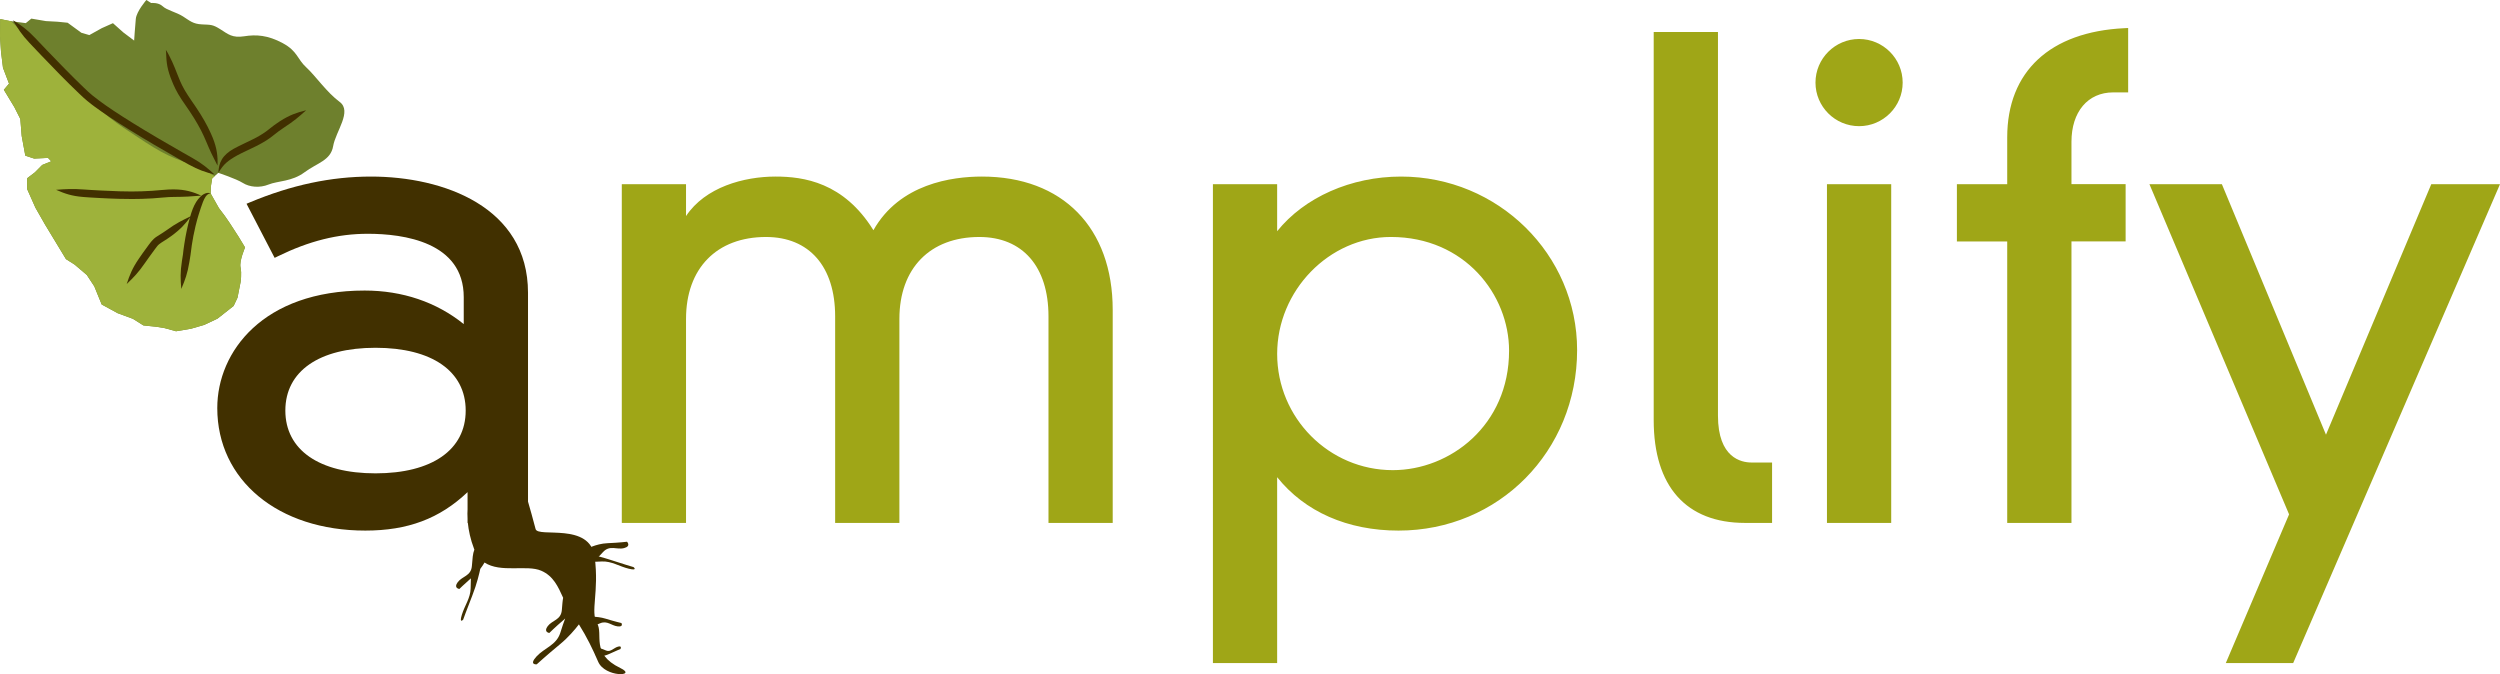
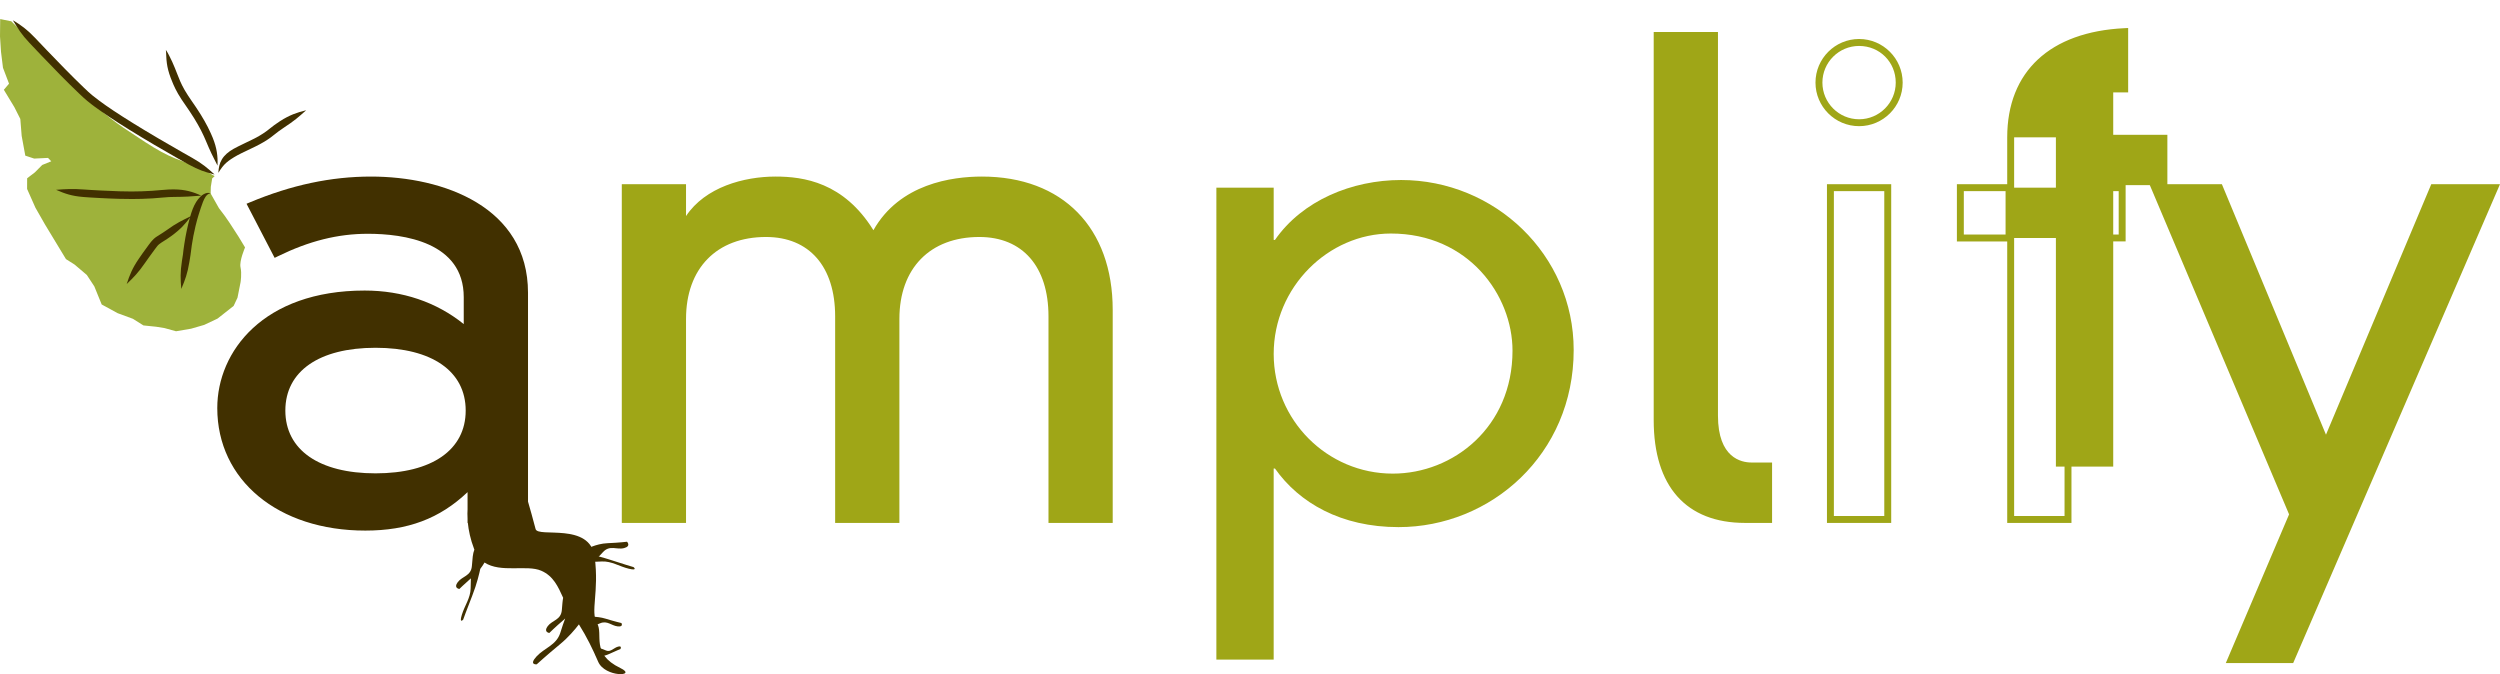
<svg xmlns="http://www.w3.org/2000/svg" version="1.1" id="Layer_1" x="0px" y="0px" viewBox="0 0 196.541 52.999" style="enable-background:new 0 0 196.541 52.999;" xml:space="preserve">
  <style type="text/css">
	.st0{fill:#6E802D;}
	.st1{fill:#9EB23B;}
	.st2{fill:#413000;}
	.st3{fill:#9FA617;}
</style>
-   <path class="st0" d="M17.164,13.589c0,0,1.397,0.461,1.926,0.793c0.528,0.332,1.321,0.412,2.031,0.123  c0.71-0.289,1.825-0.218,2.82-0.961c0.996-0.743,2.057-0.917,2.251-2.059c0.193-1.145,1.516-2.734,0.507-3.477  c-1.009-0.743-1.884-2.033-2.616-2.706c-0.734-0.673-0.676-1.27-1.853-1.909c-1.181-0.637-2.097-0.69-3.032-0.541  c-0.938,0.146-1.267-0.166-1.869-0.548c-0.604-0.38-0.727-0.353-1.445-0.386c-0.719-0.03-0.973-0.296-1.5-0.628  c-0.527-0.335-1.275-0.49-1.603-0.804c-0.33-0.312-0.899-0.249-0.899-0.249L11.507,0c0,0-0.77,0.885-0.83,1.481  c-0.059,0.595-0.131,1.709-0.131,1.709L9.689,2.544L8.88,1.822L7.999,2.215L7.023,2.758L6.399,2.577l-1.082-0.79L4.524,1.708  l-0.917-0.05L2.463,1.463L2.026,1.819L0.761,1.651L0.015,1.498L0,2.86l0.079,1.208l0.155,1.26l0.476,1.25L0.302,7.058l0.826,1.364  L1.597,9.35l0.107,1.335l0.285,1.551l0.699,0.231l1.088-0.053L4.03,12.68l-0.711,0.289l-0.578,0.583l-0.607,0.463l-0.004,0.84  l0.653,1.47l0.75,1.314l0.827,1.367l0.826,1.364l0.678,0.43l0.961,0.816l0.592,0.901l0.289,0.712l0.29,0.709l1.255,0.685  l1.197,0.441l0.83,0.521l0.991,0.102l0.671,0.108l0.898,0.248l1.184-0.201l1.032-0.299l1.049-0.496l1.264-0.996l0.305-0.649  l0.241-1.219c0,0,0.107-0.671-0.003-1.163c-0.113-0.494,0.355-1.568,0.355-1.568l-0.516-0.852l-0.694-1.072l-0.386-0.559  L17.21,16.36l-0.649-1.147l0.012-0.521l0.108-0.668L17.164,13.589z" />
  <path class="st1" d="M9.251,24.622l1.197,0.441l0.83,0.521l0.991,0.102l0.671,0.108l0.898,0.248l1.184-0.201l1.032-0.299  l1.049-0.496l1.264-0.996l0.305-0.649l0.241-1.219c0,0,0.107-0.671-0.003-1.163c-0.113-0.494,0.355-1.568,0.355-1.568l-0.516-0.852  l-0.694-1.072l-0.386-0.559L17.21,16.36l-0.649-1.147l0.012-0.521l0.108-0.668l0.193-0.175c-0.785-0.468-1.395-0.792-1.73-0.901  c-2.095-0.689-2.623-1.023-5.44-2.906c-2.82-1.886-5.826-5.473-5.826-5.473L0.88,1.669L0.761,1.651L0.015,1.498L0,2.86l0.079,1.208  l0.155,1.26l0.476,1.25L0.302,7.058l0.826,1.364L1.597,9.35l0.107,1.335l0.285,1.551l0.699,0.231l1.088-0.053L4.03,12.68  l-0.711,0.289l-0.578,0.583l-0.607,0.463l-0.004,0.84l0.653,1.47l0.75,1.314l0.827,1.367l0.826,1.364l0.678,0.43l0.961,0.816  l0.592,0.901l0.289,0.712l0.29,0.709L9.251,24.622z" />
  <g>
    <path class="st2" d="M16.872,13.721c-0.578-0.528-0.979-0.866-1.768-1.314l-0.801-0.454c-1.074-0.611-2.594-1.495-3.822-2.257   C9.867,9.316,9.325,8.967,8.939,8.71C8.554,8.451,8.322,8.288,8.322,8.29c0-0.002-0.198-0.138-0.519-0.374   C7.642,7.796,7.45,7.652,7.246,7.484C7.146,7.4,7.038,7.31,6.935,7.212L6.597,6.894C5.669,6.008,4.548,4.852,3.669,3.935L2.74,2.96   C2.427,2.633,2.163,2.392,1.894,2.183c-0.135-0.107-0.27-0.202-0.416-0.3c-0.07-0.049-0.146-0.098-0.223-0.145   C1.176,1.69,1.097,1.637,1.007,1.598c0.059,0.074,0.105,0.157,0.152,0.233l0.14,0.225c0.091,0.147,0.183,0.287,0.28,0.426   C1.776,2.758,2,3.037,2.312,3.366l0.93,0.981C4.12,5.268,5.243,6.426,6.188,7.323l0.344,0.325c0.117,0.108,0.229,0.205,0.338,0.294   C7.087,8.121,7.284,8.269,7.45,8.392c0.332,0.243,0.534,0.381,0.534,0.381S8.22,8.939,8.611,9.202   c0.39,0.261,0.938,0.615,1.559,0.999c1.236,0.771,2.761,1.658,3.841,2.269l0.807,0.454C15.612,13.362,16.112,13.525,16.872,13.721z   " />
    <path class="st2" d="M17.164,13.589c0.104-0.165,0.201-0.316,0.302-0.445c0.1-0.132,0.205-0.242,0.318-0.344   c0.225-0.2,0.493-0.375,0.869-0.586c0.078-0.042,0.186-0.099,0.322-0.166l0.488-0.234c0.167-0.08,0.406-0.193,0.604-0.291   c0.197-0.098,0.353-0.181,0.353-0.181s0.134-0.071,0.309-0.174c0.176-0.101,0.387-0.24,0.546-0.357   c0.128-0.094,0.246-0.187,0.352-0.273c0.103-0.084,0.196-0.157,0.288-0.223c0.179-0.132,0.332-0.234,0.431-0.299   c0.373-0.246,0.66-0.448,0.924-0.658c0.268-0.211,0.508-0.43,0.799-0.691c-0.382,0.095-0.695,0.186-1.015,0.314   c-0.319,0.129-0.642,0.29-1.032,0.54c-0.105,0.069-0.264,0.175-0.457,0.314c-0.098,0.07-0.204,0.151-0.31,0.24   c-0.103,0.083-0.214,0.169-0.33,0.255c-0.148,0.106-0.338,0.234-0.498,0.326c-0.158,0.095-0.284,0.16-0.283,0.16   c0,0-0.145,0.08-0.339,0.172l-0.597,0.288l-0.492,0.24c-0.148,0.07-0.267,0.133-0.35,0.184c-0.415,0.234-0.724,0.501-0.92,0.828   c-0.099,0.162-0.166,0.333-0.207,0.51C17.196,13.215,17.177,13.394,17.164,13.589z" />
    <path class="st2" d="M17.101,13.021c0.018-0.39,0-0.722-0.054-1.064c-0.056-0.343-0.149-0.697-0.323-1.127   c-0.072-0.178-0.205-0.486-0.396-0.861c-0.146-0.286-0.369-0.681-0.567-0.995c-0.198-0.317-0.364-0.559-0.363-0.559l-0.325-0.473   c-0.186-0.27-0.406-0.598-0.559-0.866c-0.144-0.251-0.26-0.486-0.349-0.691c-0.089-0.205-0.155-0.374-0.198-0.488   c-0.16-0.414-0.291-0.737-0.43-1.042c-0.072-0.154-0.142-0.303-0.223-0.457c-0.08-0.151-0.158-0.317-0.274-0.478   c0.025,0.193,0.021,0.37,0.033,0.543c0.009,0.172,0.021,0.339,0.045,0.511c0.047,0.341,0.133,0.699,0.295,1.134   c0.045,0.119,0.113,0.294,0.207,0.513c0.096,0.22,0.221,0.48,0.377,0.75c0.164,0.292,0.398,0.637,0.588,0.904l0.32,0.469   c0,0,0.16,0.237,0.35,0.541c0.188,0.304,0.405,0.687,0.543,0.953c0.182,0.354,0.308,0.649,0.38,0.817   c0.171,0.408,0.309,0.728,0.454,1.029C16.776,12.389,16.933,12.671,17.101,13.021z" />
    <path class="st2" d="M16.561,15.212c-0.083-0.053-0.192-0.059-0.291-0.042c-0.101,0.018-0.192,0.06-0.275,0.107   c-0.166,0.101-0.297,0.231-0.413,0.374c-0.228,0.289-0.395,0.638-0.539,1.078c-0.059,0.182-0.157,0.505-0.252,0.912   c-0.071,0.282-0.172,0.804-0.172,0.804c0-0.001-0.086,0.445-0.128,0.738c-0.048,0.301-0.083,0.58-0.106,0.812l-0.082,0.521   c-0.138,0.897-0.118,1.422-0.051,2.2c0.305-0.719,0.486-1.211,0.634-2.107l0.089-0.548c0.023-0.226,0.06-0.494,0.104-0.789   c0.045-0.283,0.122-0.717,0.122-0.716c0,0,0.105-0.506,0.169-0.777c0.092-0.39,0.184-0.699,0.237-0.871   c0.134-0.422,0.231-0.738,0.349-1.034c0.058-0.144,0.12-0.283,0.206-0.411c0.044-0.062,0.095-0.122,0.159-0.172   C16.382,15.245,16.464,15.205,16.561,15.212z" />
    <path class="st2" d="M15.023,16.983c-0.348,0.175-0.643,0.313-0.939,0.478c-0.296,0.163-0.596,0.355-0.96,0.617   c-0.074,0.05-0.179,0.125-0.307,0.208c-0.127,0.086-0.269,0.176-0.453,0.288c-0.068,0.04-0.178,0.116-0.261,0.193   c-0.083,0.077-0.134,0.139-0.134,0.139s-0.047,0.049-0.101,0.114c-0.054,0.067-0.116,0.147-0.163,0.212   c-0.366,0.491-0.65,0.902-0.791,1.108c-0.514,0.754-0.708,1.25-0.955,1.991c0.566-0.54,0.928-0.915,1.44-1.658   c0.142-0.199,0.423-0.605,0.78-1.083c0.047-0.062,0.105-0.139,0.15-0.197c0.047-0.058,0.08-0.096,0.079-0.096   c0.001,0.001,0.042-0.046,0.093-0.09c0.049-0.043,0.116-0.091,0.179-0.129c0.167-0.104,0.337-0.209,0.467-0.299   c0.134-0.089,0.241-0.166,0.319-0.221c0.37-0.27,0.641-0.506,0.881-0.752C14.587,17.558,14.796,17.303,15.023,16.983z" />
    <path class="st2" d="M15.823,15.38c-0.355-0.165-0.668-0.276-1.004-0.359c-0.338-0.08-0.699-0.129-1.168-0.132   c-0.191,0-0.531,0.007-0.952,0.05c-0.431,0.045-1.052,0.086-1.563,0.101c-0.512,0.015-0.917,0.012-0.917,0.012   s-0.344-0.002-0.802-0.013c-0.46-0.013-1.032-0.037-1.486-0.062c-0.599-0.028-1.091-0.062-1.337-0.08   c-0.896-0.066-1.405-0.034-2.187,0.025c0.714,0.312,1.226,0.488,2.141,0.565c0.25,0.021,0.748,0.055,1.353,0.084   c0.457,0.025,1.033,0.05,1.499,0.061c0.466,0.012,0.817,0.011,0.817,0.011s0.412,0.006,0.936-0.009   c0.523-0.012,1.159-0.055,1.607-0.101c0.395-0.043,0.712-0.047,0.893-0.05c0.442-0.006,0.788-0.009,1.126-0.03   C15.113,15.435,15.434,15.402,15.823,15.38z" />
  </g>
  <path class="st3" d="M82.7,24.868c0-4.506-2.604-6.509-5.709-6.509c-3.754,0-6.558,2.352-6.558,6.709v15.771h-4.506V24.868  c0-4.506-2.603-6.509-5.708-6.509c-3.755,0-6.56,2.352-6.56,6.709v15.771h-4.505V14.753h4.505v3.104h0.101  c1.202-2.653,4.457-3.704,7.21-3.704c2.653,0,5.556,0.703,7.709,4.506c1.603-3.303,5.059-4.506,8.514-4.506  c5.607,0,10.011,3.355,10.011,10.216v16.47H82.7V24.868z" />
  <path class="st3" d="M87.478,41.11h-5.05V24.868c0-3.907-2.032-6.237-5.436-6.237c-3.877,0-6.285,2.467-6.285,6.438V41.11h-5.051  V24.868c0-3.907-2.031-6.237-5.436-6.237c-3.879,0-6.287,2.467-6.287,6.438V41.11h-5.05V14.48h5.05v2.506  c1.51-2.272,4.54-3.105,7.038-3.105c2.202,0,5.36,0.449,7.694,4.218c2.06-3.657,6.191-4.218,8.528-4.218  c6.345,0,10.284,4.018,10.284,10.487V41.11z M82.973,40.566h3.962V24.369c0-6.133-3.733-9.943-9.741-9.943  c-2.301,0-6.432,0.565-8.268,4.352L68.7,19.244l-0.256-0.451c-2.192-3.873-5.145-4.368-7.474-4.368c-2.472,0-5.778,0.93-6.963,3.543  l-0.072,0.16h-0.549v-3.103h-3.959v25.54h3.959V25.068c0-4.24,2.683-6.98,6.833-6.98c2.891,0,5.978,1.781,5.978,6.78v15.698h3.965  V25.068c0-4.24,2.681-6.98,6.829-6.98c2.892,0,5.981,1.781,5.981,6.78V40.566z" />
  <path class="st3" d="M95.628,14.753h4.505v4.108h0.101c2.152-3.104,6.059-4.709,9.913-4.709c7.36,0,13.57,5.858,13.57,13.369  c0,8.209-6.511,13.919-13.771,13.919c-4.506,0-7.811-1.903-9.713-4.608h-0.101v15.021h-4.505V14.753z M109.346,18.359  c-4.906,0-9.213,4.205-9.213,9.463c0,5.206,4.206,9.412,9.363,9.412c4.756,0,9.412-3.655,9.412-9.664  C118.908,23.215,115.453,18.359,109.346,18.359z" />
-   <path class="st3" d="M100.405,52.126h-5.05V14.48h5.05v3.698c2.141-2.667,5.807-4.297,9.741-4.297  c7.633,0,13.841,6.119,13.841,13.64c0,7.957-6.166,14.192-14.041,14.192c-4.014,0-7.373-1.486-9.541-4.199V52.126z M95.899,51.582  h3.962V36.559h0.515l0.08,0.116c2.037,2.898,5.407,4.492,9.49,4.492c7.568,0,13.497-5.993,13.497-13.646  c0-7.221-5.965-13.096-13.297-13.096c-4.012,0-7.727,1.758-9.689,4.59l-0.08,0.117h-0.516v-4.107h-3.962V51.582z M109.496,37.506  c-5.312,0-9.635-4.344-9.635-9.685c0-5.279,4.344-9.734,9.484-9.734c6.158,0,9.835,4.822,9.835,9.482  C119.181,33.79,114.257,37.506,109.496,37.506z M109.346,18.63c-4.847,0-8.94,4.208-8.94,9.191c0,5.038,4.077,9.14,9.091,9.14  c4.492,0,9.141-3.512,9.141-9.392C118.637,23.178,115.161,18.63,109.346,18.63z" />
  <path class="st3" d="M134.788,2.788v29.89c0,2.955,1.45,3.955,2.904,3.955h1.351v4.206h-1.854c-4.152,0-6.907-2.352-6.907-7.811  V2.788H134.788z" />
  <path class="st3" d="M139.314,41.11h-2.125c-4.63,0-7.181-2.871-7.181-8.082V2.516h5.052v30.161c0,3.324,1.842,3.684,2.632,3.684  h1.622V41.11z M130.553,3.06v29.968c0,4.931,2.296,7.538,6.637,7.538h1.581v-3.661h-1.078c-0.744,0-3.178-0.306-3.178-4.228V3.06  H130.553z" />
-   <path class="st3" d="M146.155,3.337c1.752,0,3.152,1.403,3.152,3.157c0,1.752-1.4,3.152-3.152,3.152c-1.752,0-3.154-1.4-3.154-3.152  C143.001,4.74,144.403,3.337,146.155,3.337z M143.902,14.753h4.504v26.086h-4.504V14.753z" />
  <path class="st3" d="M148.68,41.11h-5.051V14.48h5.051V41.11z M144.173,40.566h3.962v-25.54h-3.962V40.566z M146.155,9.919  c-1.89,0-3.428-1.536-3.428-3.425c0-1.89,1.538-3.428,3.428-3.428c1.888,0,3.426,1.538,3.426,3.428  C149.581,8.383,148.043,9.919,146.155,9.919z M146.155,3.612c-1.591,0-2.884,1.291-2.884,2.882c0,1.588,1.293,2.882,2.884,2.882  c1.589,0,2.881-1.295,2.881-2.882C149.036,4.878,147.771,3.612,146.155,3.612z" />
-   <path class="st3" d="M158.071,10.798c0-5.458,3.755-8.06,8.964-8.311v4.506h-0.901c-2.306,0-3.556,1.852-3.556,4.154v3.604h4.257  v3.958h-4.257v22.128h-4.507V18.711h-3.956v-3.958h3.956V10.798z" />
+   <path class="st3" d="M158.071,10.798c0-5.458,3.755-8.06,8.964-8.311v4.506h-0.901v3.604h4.257  v3.958h-4.257v22.128h-4.507V18.711h-3.956v-3.958h3.956V10.798z" />
  <path class="st3" d="M162.851,41.11H157.8V18.982h-3.956V14.48h3.956v-3.682c0-5.171,3.361-8.3,9.222-8.582l0.286-0.014v5.062  h-1.174c-1.996,0-3.283,1.526-3.283,3.883v3.332h4.258v4.502h-4.258V41.11z M158.344,40.566h3.963V18.438h4.257v-3.412h-4.257  v-3.877c0-2.648,1.536-4.427,3.827-4.427h0.63V2.777c-3.275,0.215-8.42,1.582-8.42,8.021v4.227h-3.956v3.412h3.956V40.566z" />
  <path class="st3" d="M180.254,40.438l-10.862-25.685h5.104l8.362,20.128l8.461-20.128h4.809l-16.024,37.1h-4.706L180.254,40.438z" />
  <path class="st3" d="M180.282,52.126h-5.297l4.974-11.688L168.98,14.48h5.696l0.07,0.169l8.114,19.525l8.278-19.693h5.401  l-0.163,0.381L180.282,52.126z M175.81,51.582h4.115l15.787-36.556H191.5l-8.643,20.56l-0.249-0.601l-8.291-19.959h-4.516  l10.748,25.412l-0.044,0.106L175.81,51.582z" />
  <path class="st2" d="M46.027,43.204c0,0,0.807-0.462,1.729-0.5c0.923-0.038,1.537-0.115,1.537-0.115s0.346,0.347-0.23,0.5  c-0.576,0.153-1.114-0.269-1.652,0.308c-0.538,0.576-0.769,0.883-1.268,1.037C45.644,44.587,46.027,43.204,46.027,43.204z" />
  <path class="st2" d="M48.771,52.519c-2.377-1.146-1.302-2.643-1.839-3.537c-0.537-0.895,0.179-2.414-0.179-5.186  c-0.357-2.771-4.469-1.491-4.647-2.207c-0.152-0.607-0.494-1.802-0.596-2.155V23.016c0-6.743-6.646-9.135-12.34-9.135  c-3.143,0-6.255,0.661-9.516,2.023l-0.273,0.114l2.21,4.254l0.239-0.117c2.475-1.213,4.727-1.776,7.09-1.776  c2.816,0,7.538,0.649,7.538,4.983v2.116c-2.14-1.726-4.818-2.636-7.79-2.636c-7.959,0-11.586,4.786-11.586,9.236  c0,5.671,4.785,9.635,11.637,9.635c3.333,0,5.842-0.936,8.039-3.023v1.353c-0.014,0.198-0.015,0.451,0,0.743v0.323h0.022  c0.058,0.573,0.196,1.272,0.496,2.06c0.005,0.014,0.013,0.024,0.018,0.038c-0.134,0.331-0.145,0.697-0.197,1.298  c-0.067,0.786-0.752,0.786-1.11,1.262c-0.358,0.476,0.127,0.536,0.127,0.536s0.349-0.347,0.906-0.835  c-0.012,0.226-0.014,0.468-0.02,0.791c-0.013,0.764-0.473,1.346-0.692,2.076c-0.223,0.733,0.105,0.377,0.105,0.377  s0.273-0.765,0.721-1.9c0.362-0.92,0.56-1.787,0.623-2.087c0.138-0.18,0.249-0.353,0.335-0.502c1.266,0.84,3.332,0.152,4.459,0.646  c0.962,0.421,1.319,1.249,1.721,2.125c-0.05,0.256-0.067,0.556-0.103,0.97c-0.067,0.786-0.752,0.786-1.11,1.262  c-0.358,0.477,0.127,0.536,0.127,0.536s0.436-0.439,1.139-1.039c0.038-0.033,0.071-0.068,0.107-0.102  c-0.126,0.309-0.23,0.661-0.385,1.136c-0.317,0.977-1.247,1.174-1.871,1.855c-0.623,0.684,0.019,0.616,0.019,0.616  s0.719-0.66,1.846-1.592c0.644-0.533,1.149-1.131,1.471-1.55c0.614,0.978,1.093,1.956,1.512,2.934  C47.559,53.274,50.157,53.188,48.771,52.519z M29.522,37.213c-4.438,0-7.089-1.847-7.089-4.937c0-3.09,2.651-4.935,7.089-4.935  s7.089,1.845,7.089,4.935C36.611,35.367,33.96,37.213,29.522,37.213z" />
  <path class="st2" d="M45.624,43.457c0,0,1.081,0.138,2.241,0.517c1.16,0.38,1.939,0.608,1.939,0.608s0.375,0.307-0.37,0.128  c-0.742-0.177-1.351-0.602-2.113-0.569c-0.76,0.03-1.099,0.07-1.745-0.075C44.929,43.921,45.624,43.457,45.624,43.457z" />
  <path class="st2" d="M46.143,48.495c0,0,0.738-0.081,1.474,0.145c0.735,0.226,1.236,0.341,1.236,0.341s0.192,0.32-0.296,0.263  c-0.487-0.055-0.817-0.477-1.37-0.246c-0.55,0.229-0.802,0.365-1.229,0.329C45.531,49.292,46.143,48.495,46.143,48.495z" />
  <path class="st2" d="M46.907,51.634c0,0,0.493,0.01,1.007-0.231c0.516-0.243,0.862-0.376,0.862-0.376s0.154-0.279-0.18-0.193  c-0.335,0.083-0.59,0.456-0.945,0.309c-0.357-0.146-0.517-0.238-0.809-0.175C46.552,51.029,46.907,51.634,46.907,51.634z" />
</svg>